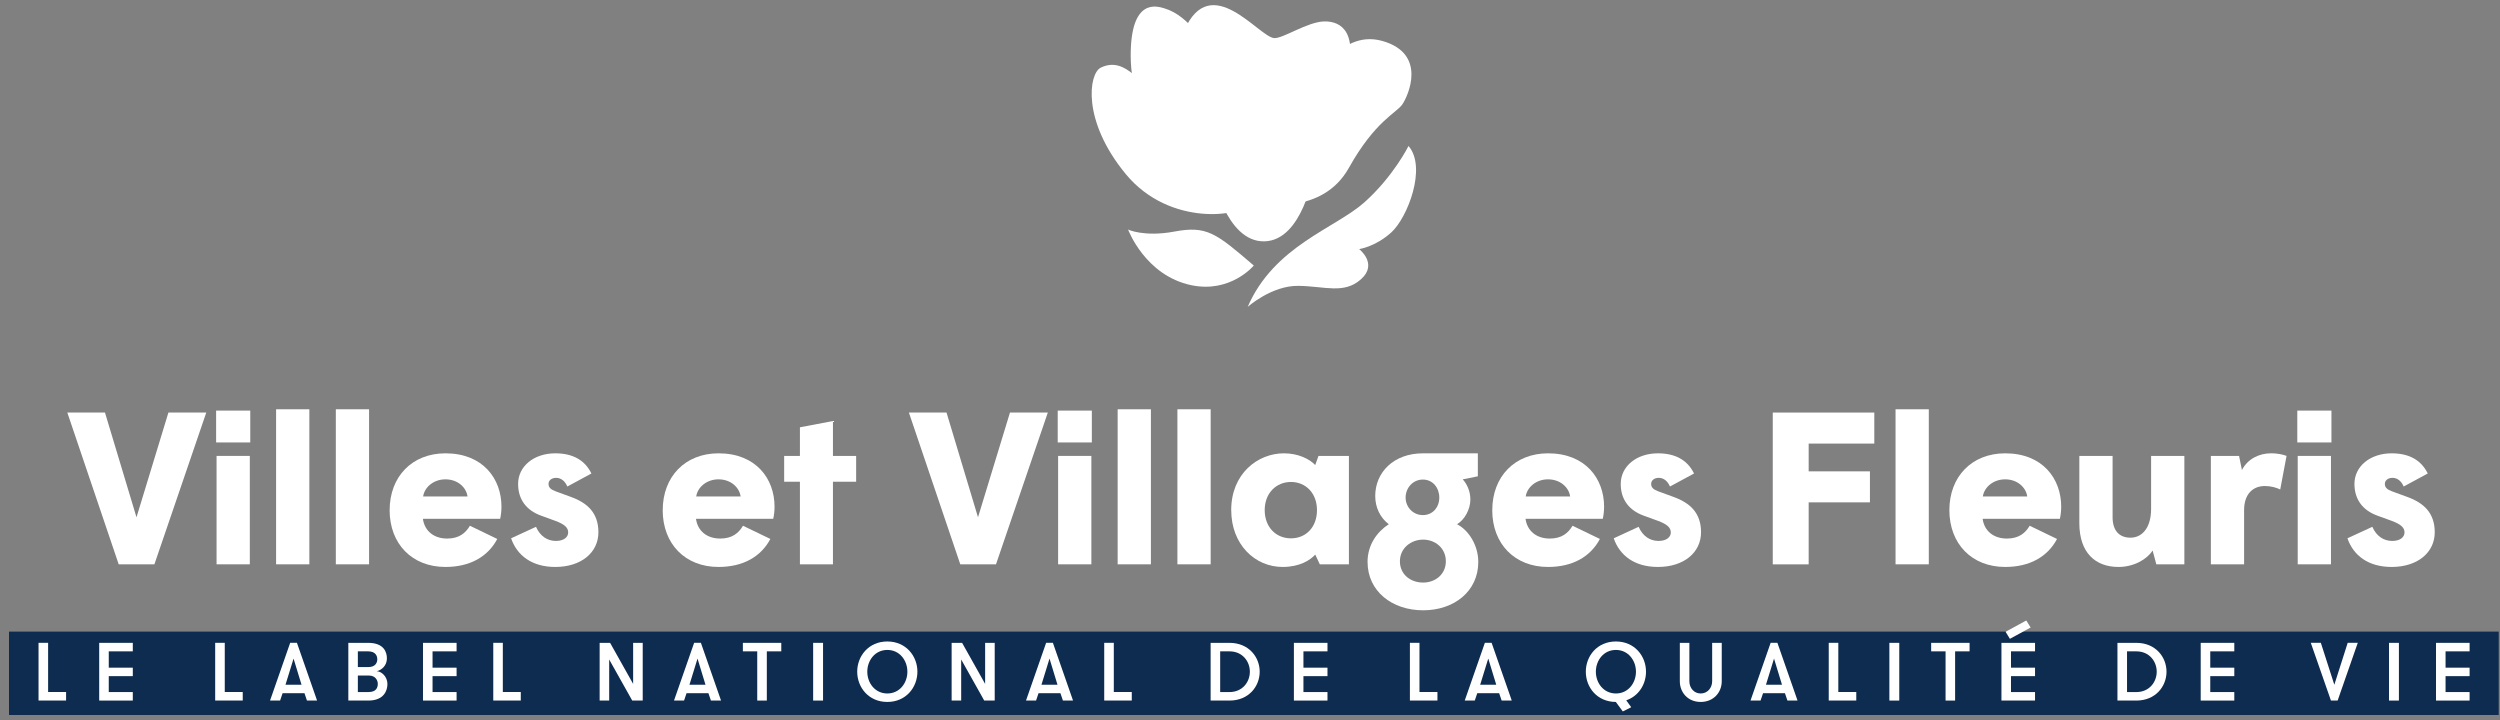
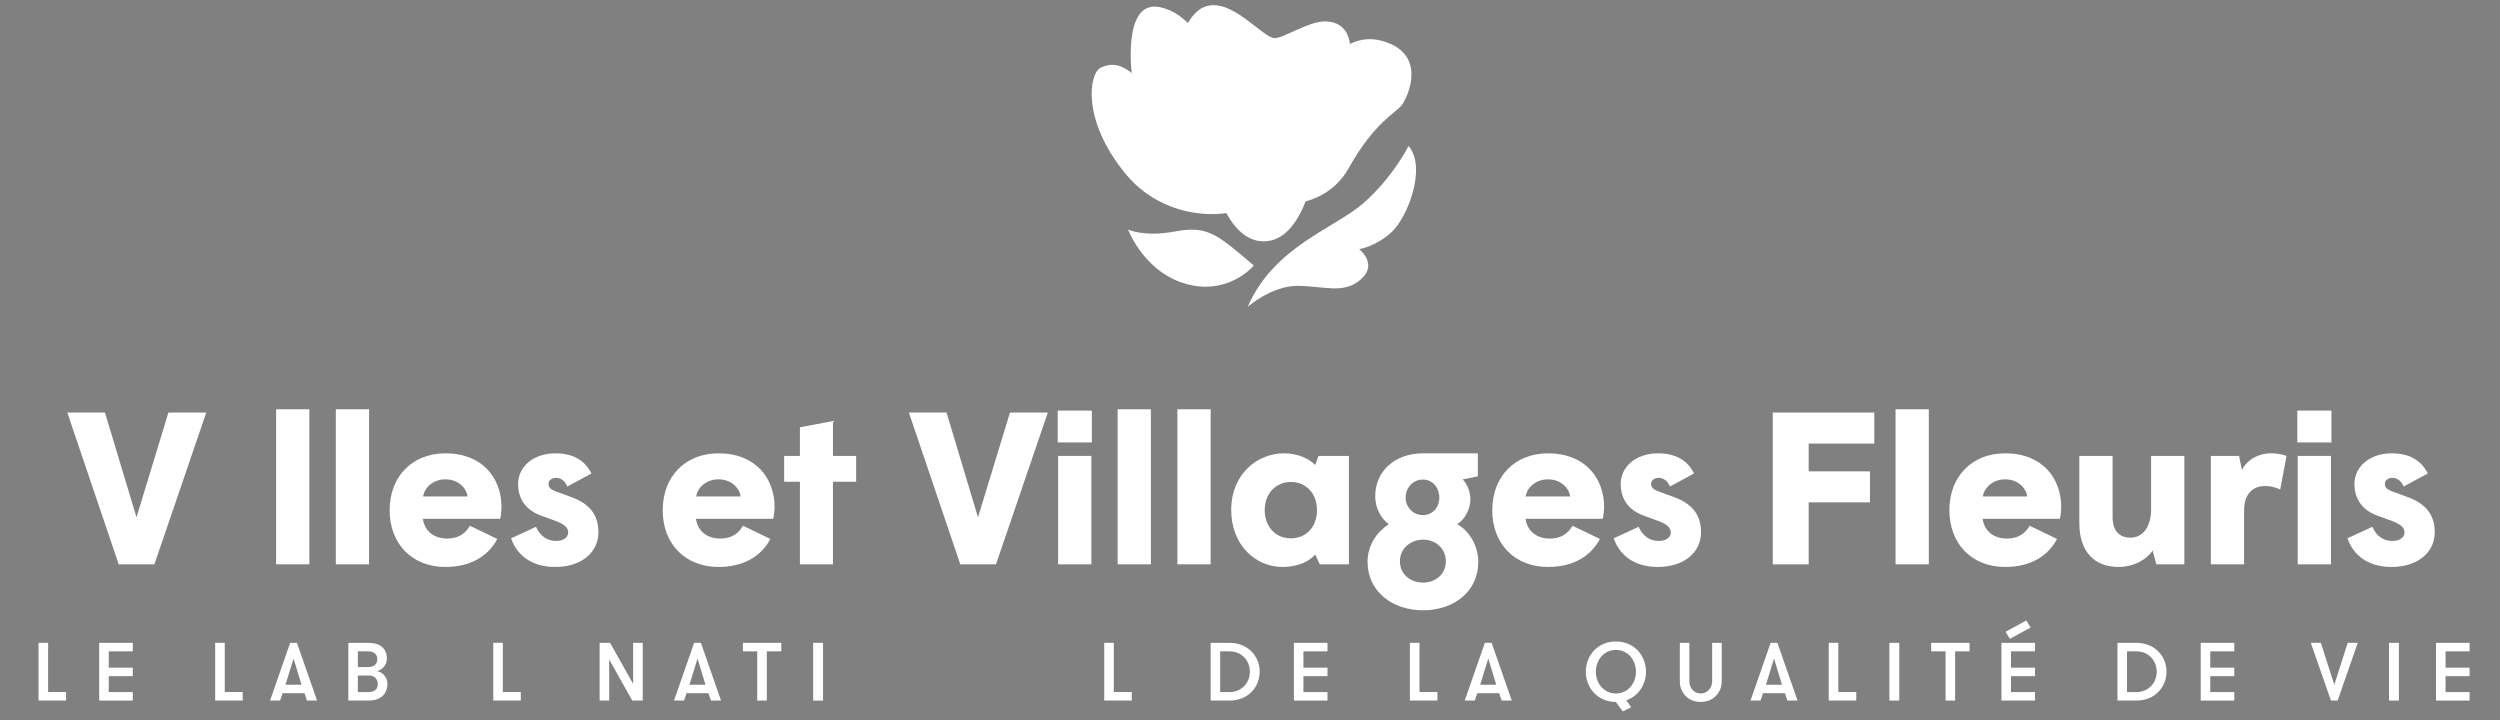
<svg xmlns="http://www.w3.org/2000/svg" width="243" height="70" viewBox="0 0 243 70" fill="none">
  <rect x="0" y="0" width="243" height="70" fill="#808080" stroke="none" />
  <g clip-path="url(#clip0_750_1256)">
    <path d="M136.907 14.19C136.907 14.19 135.458 17.125 132.631 19.657C129.803 22.189 123.842 23.895 121.275 29.831C121.275 29.831 123.597 27.751 126.198 27.784C128.799 27.818 130.633 28.625 132.3 27.132C133.966 25.641 132.11 24.211 132.11 24.211C132.11 24.211 133.663 24.002 135.225 22.599C136.791 21.196 138.724 16.281 136.904 14.187" fill="white" />
    <path d="M109.641 22.293C109.558 22.302 111.209 23.058 114.116 22.514C117.308 21.916 118.175 22.642 121.869 25.811C121.869 25.811 119.621 28.522 115.795 27.721C111.289 26.777 109.641 22.29 109.641 22.29" fill="white" />
    <path d="M117.835 16.98C117.835 16.98 121.762 14.694 127.68 16.783C127.68 16.783 126.639 23.383 122.892 23.459C119.146 23.535 117.835 16.98 117.835 16.98Z" fill="white" />
    <path d="M122.834 19.788C122.834 19.788 128.541 20.908 131.102 16.33C133.66 11.749 135.731 10.99 136.307 10.146C136.883 9.302 138.739 5.225 134.371 3.983C130.002 2.741 127.543 8.461 127.543 8.461C127.543 8.461 121.315 17.025 122.837 19.785" fill="white" />
    <path d="M121.217 19.821C120.846 20.978 113.739 22.141 109.429 16.925C105.119 11.709 105.839 7.14 106.994 6.576C109.589 5.307 111.056 8.91 112.045 8.279C112.796 7.802 122.684 15.246 121.22 19.821" fill="white" />
    <path d="M113.173 0.81C115.773 1.578 117.155 4.633 118.077 5.246C118.999 5.856 121.725 7.532 122.969 9.435C124.21 11.339 128.106 18.109 122.543 19.924C114.22 22.645 109.926 11.187 109.904 5.467C109.883 -0.252 112.459 0.598 113.176 0.81" fill="white" />
    <path d="M123.857 3.704C124.709 3.755 127.089 2.116 128.719 2.083C130.352 2.049 132.202 3.109 130.719 8.075C129.24 13.042 127.521 19.12 122.951 19.958C118.38 20.796 112.532 8.856 115.109 2.96C117.688 -2.936 122.369 3.613 123.854 3.704" fill="white" />
-     <path d="M0.875 69.501H242.875V61.392H0.875V69.501Z" fill="#0E2C4F" />
+     <path d="M0.875 69.501H242.875V61.392V69.501Z" fill="#0E2C4F" />
    <path d="M6.423 67.266V68.092H3.746V62.482H4.677V67.263H6.423V67.266Z" fill="white" />
    <path d="M10.571 63.311V64.898H12.908V65.721H10.571V67.269H12.908V68.095H9.643V62.485H12.908V63.311H10.571Z" fill="white" />
    <path d="M23.593 67.266V68.092H20.916V62.482H21.847V67.263H23.593V67.266Z" fill="white" />
    <path d="M29.836 68.092L29.594 67.379H27.468L27.226 68.092H26.249L28.206 62.482H28.862L30.819 68.092H29.842H29.836ZM28.534 64.015L27.75 66.556H29.309L28.534 64.015Z" fill="white" />
    <path d="M33.855 62.485H35.788C37.341 62.485 37.607 63.414 37.607 64C37.607 64.704 37.084 65.138 36.612 65.242C36.976 65.242 37.656 65.657 37.656 66.507C37.656 67.09 37.347 68.095 35.797 68.095H33.858V62.485H33.855ZM35.785 64.841C36.544 64.841 36.673 64.352 36.673 64.079C36.673 63.806 36.544 63.311 35.785 63.311H34.783V64.841H35.785ZM34.783 65.663V67.266H35.834C36.593 67.266 36.722 66.802 36.722 66.471C36.722 66.192 36.551 65.66 35.84 65.66H34.78L34.783 65.663Z" fill="white" />
-     <path d="M42.043 63.311V64.898H44.38V65.721H42.043V67.269H44.38V68.095H41.115V62.485H44.38V63.311H42.043Z" fill="white" />
    <path d="M50.62 67.266V68.092H47.946V62.482H48.874V67.263H50.62V67.266Z" fill="white" />
    <path d="M61.541 66.474V62.485H62.472V68.092H61.452L59.213 64.103V68.092H58.285V62.485H59.302L61.541 66.474Z" fill="white" />
    <path d="M69.101 68.092L68.859 67.379H66.733L66.491 68.092H65.514L67.471 62.482H68.127L70.084 68.092H69.107H69.101ZM67.799 64.015L67.015 66.556H68.574L67.799 64.015Z" fill="white" />
    <path d="M73.604 63.311H72.207V62.485H75.941V63.311H74.535V68.095H73.604V63.311Z" fill="white" />
    <path d="M79.038 62.485H80V68.095H79.038V62.485Z" fill="white" />
-     <path d="M83.321 65.29C83.321 63.769 84.43 62.351 86.246 62.351C88.063 62.351 89.172 63.769 89.172 65.29C89.172 66.811 88.063 68.229 86.246 68.229C84.43 68.229 83.321 66.811 83.321 65.29ZM88.198 65.29C88.198 64.2 87.453 63.174 86.249 63.174C85.046 63.174 84.301 64.2 84.301 65.29C84.301 66.38 85.046 67.406 86.249 67.406C87.453 67.406 88.198 66.38 88.198 65.29Z" fill="white" />
-     <path d="M95.755 66.474V62.485H96.686V68.092H95.666L93.427 64.103V68.092H92.499V62.485H93.516L95.755 66.474Z" fill="white" />
-     <path d="M103.315 68.092L103.073 67.379H100.947L100.705 68.092H99.728L101.685 62.482H102.341L104.298 68.092H103.321H103.315ZM102.013 64.015L101.229 66.556H102.788L102.013 64.015Z" fill="white" />
    <path d="M110.008 67.266V68.092H107.331V62.482H108.262V67.263H110.008V67.266Z" fill="white" />
    <path d="M119.508 62.485C121.382 62.485 122.442 63.869 122.442 65.29C122.442 66.711 121.382 68.095 119.508 68.095H117.673V62.485H119.508ZM118.601 63.311V67.269H119.504C120.767 67.269 121.486 66.292 121.486 65.29C121.486 64.288 120.767 63.311 119.504 63.311H118.601Z" fill="white" />
    <path d="M126.694 63.311V64.898H129.031V65.721H126.694V67.269H129.031V68.095H125.766V62.485H129.031V63.311H126.694Z" fill="white" />
    <path d="M139.719 67.266V68.092H137.042V62.482H137.973V67.263H139.719V67.266Z" fill="white" />
    <path d="M145.959 68.092L145.717 67.379H143.591L143.349 68.092H142.372L144.329 62.482H144.985L146.942 68.092H145.965H145.959ZM144.657 64.015L143.873 66.556H145.435L144.66 64.015H144.657Z" fill="white" />
    <path d="M158.068 68.068L158.555 68.742L157.737 69.151L157.057 68.229C155.238 68.222 154.141 66.811 154.141 65.29C154.141 63.769 155.247 62.351 157.067 62.351C158.886 62.351 159.992 63.769 159.992 65.29C159.992 66.507 159.281 67.661 158.068 68.071M159.015 65.29C159.015 64.2 158.27 63.174 157.067 63.174C155.863 63.174 155.118 64.2 155.118 65.29C155.118 66.38 155.863 67.406 157.067 67.406C158.27 67.406 159.015 66.38 159.015 65.29Z" fill="white" />
    <path d="M163.276 62.485H164.207V66.219C164.207 66.86 164.645 67.406 165.307 67.406C165.969 67.406 166.422 66.86 166.422 66.219V62.485H167.353V66.219C167.353 67.309 166.551 68.229 165.307 68.229C164.063 68.229 163.279 67.306 163.279 66.219V62.485H163.276Z" fill="white" />
    <path d="M173.737 68.092L173.495 67.379H171.369L171.127 68.092H170.15L172.107 62.482H172.763L174.72 68.092H173.743H173.737ZM172.435 64.015L171.651 66.556H173.21L172.435 64.015Z" fill="white" />
    <path d="M180.43 67.266V68.092H177.753V62.482H178.684V67.263H180.43V67.266Z" fill="white" />
    <path d="M183.647 62.485H184.609V68.095H183.647V62.485Z" fill="white" />
    <path d="M189.106 63.311H187.709V62.485H191.443V63.311H190.037V68.095H189.109V63.311H189.106Z" fill="white" />
    <path d="M195.468 63.31V64.898H197.805V65.721H195.468V67.269H197.805V68.095H194.54V62.485H197.805V63.31H195.468ZM195.361 62.093L194.941 61.41L196.954 60.311L197.376 60.994L195.364 62.093H195.361Z" fill="white" />
    <path d="M207.651 62.485C209.529 62.485 210.585 63.869 210.585 65.29C210.585 66.711 209.525 68.095 207.651 68.095H205.816V62.485H207.651ZM206.747 63.311V67.269H207.651C208.913 67.269 209.633 66.292 209.633 65.29C209.633 64.288 208.913 63.311 207.651 63.311H206.747Z" fill="white" />
    <path d="M214.837 63.311V64.898H217.174V65.721H214.837V67.269H217.174V68.095H213.909V62.485H217.174V63.311H214.837Z" fill="white" />
    <path d="M227.222 68.092H226.567L224.609 62.482H225.586L226.897 66.559L228.196 62.482H229.176L227.219 68.092H227.222Z" fill="white" />
    <path d="M232.212 62.485H233.174V68.095H232.212V62.485Z" fill="white" />
    <path d="M237.708 63.311V64.898H240.045V65.721H237.708V67.269H240.045V68.095H236.78V62.485H240.045V63.311H237.708Z" fill="white" />
    <path d="M6.546 40.101H10.203L13.267 50.281L16.37 40.101H20.049L15.006 54.856H11.539L6.543 40.101H6.546Z" fill="white" />
-     <path d="M21.007 39.91H24.325V43.006H21.007V39.91ZM21.05 44.315H24.282V54.852H21.05V44.315Z" fill="white" />
    <path d="M26.837 39.782H30.069V54.852H26.837V39.782Z" fill="white" />
    <path d="M32.642 39.782H35.874V54.852H32.642V39.782Z" fill="white" />
    <path d="M37.874 49.585C37.874 46.319 40.064 44.063 43.296 44.063C46.957 44.063 48.742 46.549 48.742 49.248C48.742 49.628 48.7 50.071 48.614 50.429H41.106C41.274 51.632 42.19 52.348 43.464 52.348C44.613 52.348 45.25 51.823 45.676 51.103L48.335 52.387C47.419 54.118 45.676 55.108 43.293 55.108C40.061 55.108 37.871 52.873 37.871 49.585M45.446 48.259C45.318 47.351 44.466 46.592 43.296 46.592C42.126 46.592 41.256 47.372 41.127 48.259H45.443H45.446Z" fill="white" />
    <path d="M49.677 52.324L52.1 51.206C52.504 52.136 53.227 52.579 54.036 52.579C54.844 52.579 55.227 52.178 55.227 51.756C55.227 51.273 54.866 50.955 53.953 50.617L52.572 50.114C51.19 49.606 50.36 48.574 50.36 47.035C50.36 45.326 51.892 44.063 53.975 44.063C55.718 44.063 56.866 44.758 57.485 46.024L55.145 47.29C54.933 46.786 54.55 46.446 54.06 46.446C53.613 46.446 53.316 46.698 53.316 47.035C53.316 47.393 53.549 47.582 53.996 47.752L55.485 48.298C57.124 48.887 58.165 49.88 58.165 51.735C58.165 53.696 56.505 55.108 53.975 55.108C51.699 55.108 50.253 53.99 49.68 52.324" fill="white" />
    <path d="M64.417 49.585C64.417 46.319 66.608 44.063 69.839 44.063C73.5 44.063 75.286 46.549 75.286 49.248C75.286 49.628 75.243 50.071 75.157 50.429H67.649C67.818 51.632 68.734 52.348 70.008 52.348C71.157 52.348 71.794 51.823 72.219 51.103L74.879 52.387C73.963 54.118 72.219 55.108 69.836 55.108C66.605 55.108 64.414 52.873 64.414 49.585M71.99 48.259C71.861 47.351 71.01 46.592 69.839 46.592C68.669 46.592 67.799 47.372 67.671 48.259H71.987H71.99Z" fill="white" />
    <path d="M77.752 46.823H76.22V44.315H77.752V41.534L80.962 40.924V44.318H83.217V46.826H80.962V54.856H77.752V46.826V46.823Z" fill="white" />
    <path d="M88.345 40.101H92.002L95.062 50.281L98.169 40.101H101.848L96.809 54.856H93.341L88.345 40.101Z" fill="white" />
    <path d="M102.81 39.91H106.127V43.006H102.81V39.91ZM102.849 44.315H106.081V54.852H102.849V44.315Z" fill="white" />
    <path d="M108.636 39.782H111.868V54.852H108.636V39.782Z" fill="white" />
    <path d="M114.444 39.782H117.676V54.852H114.444V39.782Z" fill="white" />
    <path d="M119.673 49.585C119.673 46.045 122.246 44.063 124.798 44.063C126.179 44.063 127.285 44.609 127.84 45.202L128.158 44.315H131.114V54.853H128.287L127.84 53.905C127.374 54.431 126.351 55.108 124.672 55.108C121.97 55.108 119.676 52.916 119.676 49.585M128.011 49.585C128.011 47.922 126.905 46.847 125.481 46.847C124.057 46.847 122.929 47.922 122.929 49.585C122.929 51.249 124.035 52.327 125.481 52.327C126.927 52.327 128.011 51.252 128.011 49.585Z" fill="white" />
    <path d="M132.925 54.622C132.925 52.976 133.841 51.692 134.989 50.955C134.159 50.323 133.672 49.333 133.672 48.213C133.672 45.918 135.458 44.063 138.307 44.063H143.646V46.297L142.176 46.592C142.58 47.035 142.92 47.73 142.92 48.553C142.92 49.5 142.369 50.514 141.625 50.955C142.773 51.544 143.689 53.022 143.689 54.622C143.689 57.467 141.349 59.321 138.328 59.321C135.308 59.321 132.928 57.467 132.928 54.622M140.537 54.558C140.537 53.274 139.496 52.451 138.325 52.451C137.155 52.451 136.071 53.274 136.071 54.558C136.071 55.842 137.112 56.626 138.325 56.626C139.538 56.626 140.537 55.803 140.537 54.558ZM139.9 48.362C139.9 47.436 139.284 46.613 138.304 46.613C137.324 46.613 136.625 47.436 136.625 48.362C136.625 49.288 137.348 50.068 138.304 50.068C139.26 50.068 139.9 49.309 139.9 48.362Z" fill="white" />
    <path d="M145.049 49.585C145.049 46.319 147.24 44.063 150.471 44.063C154.129 44.063 155.918 46.549 155.918 49.248C155.918 49.628 155.875 50.071 155.789 50.429H148.281C148.45 51.632 149.365 52.348 150.64 52.348C151.789 52.348 152.426 51.823 152.851 51.103L155.51 52.387C154.594 54.118 152.851 55.108 150.468 55.108C147.236 55.108 145.046 52.873 145.046 49.585M152.619 48.259C152.49 47.351 151.638 46.592 150.468 46.592C149.298 46.592 148.428 47.372 148.299 48.259H152.619Z" fill="white" />
    <path d="M156.852 52.324L159.275 51.206C159.68 52.136 160.403 52.579 161.211 52.579C162.02 52.579 162.403 52.178 162.403 51.756C162.403 51.273 162.041 50.955 161.129 50.617L159.747 50.114C158.365 49.606 157.535 48.574 157.535 47.035C157.535 45.326 159.067 44.063 161.15 44.063C162.893 44.063 164.042 44.758 164.66 46.024L162.32 47.29C162.109 46.786 161.726 46.446 161.236 46.446C160.789 46.446 160.491 46.698 160.491 47.035C160.491 47.393 160.724 47.582 161.171 47.752L162.66 48.298C164.299 48.887 165.341 49.88 165.341 51.735C165.341 53.696 163.683 55.108 161.15 55.108C158.874 55.108 157.428 53.99 156.855 52.324" fill="white" />
    <path d="M172.316 40.101H182.182V43.116H175.802V45.815H181.757V48.829H175.802V54.856H172.313V40.101H172.316Z" fill="white" />
    <path d="M184.247 39.782H187.479V54.852H184.247V39.782Z" fill="white" />
    <path d="M189.479 49.585C189.479 46.319 191.67 44.063 194.904 44.063C198.562 44.063 200.348 46.549 200.348 49.248C200.348 49.628 200.305 50.071 200.219 50.429H192.711C192.879 51.632 193.795 52.348 195.073 52.348C196.222 52.348 196.859 51.823 197.285 51.103L199.943 52.387C199.028 54.118 197.285 55.108 194.904 55.108C191.673 55.108 189.479 52.873 189.479 49.585ZM197.049 48.259C196.92 47.351 196.068 46.592 194.901 46.592C193.734 46.592 192.858 47.372 192.732 48.259H197.049Z" fill="white" />
    <path d="M202.112 50.848V44.315H205.344V50.281C205.344 51.586 206.003 52.263 207.087 52.263C208.171 52.263 209.087 51.358 209.087 49.461V44.318H212.319V54.856H209.596L209.234 53.508C208.701 54.352 207.427 55.108 205.917 55.108C203.662 55.108 202.112 53.717 202.112 50.851" fill="white" />
    <path d="M214.895 44.315H217.637L217.916 45.684C218.489 44.588 219.598 44.06 220.765 44.06C221.316 44.06 221.871 44.166 222.253 44.312L221.638 47.578C221.255 47.39 220.722 47.241 220.149 47.241C219 47.241 218.127 48 218.127 49.582V54.852H214.895V44.315Z" fill="white" />
    <path d="M223.298 39.91H226.616V43.006H223.298V39.91ZM223.338 44.315H226.57V54.852H223.338V44.315Z" fill="white" />
    <path d="M228.166 52.324L230.592 51.206C230.993 52.136 231.719 52.579 232.528 52.579C233.336 52.579 233.719 52.178 233.719 51.756C233.719 51.273 233.358 50.955 232.445 50.617L231.063 50.114C229.682 49.606 228.852 48.574 228.852 47.035C228.852 45.326 230.383 44.063 232.469 44.063C234.212 44.063 235.361 44.758 235.977 46.024L233.637 47.29C233.425 46.786 233.042 46.446 232.552 46.446C232.108 46.446 231.808 46.698 231.808 47.035C231.808 47.393 232.041 47.582 232.488 47.752L233.98 48.298C235.615 48.887 236.657 49.88 236.657 51.735C236.657 53.696 235 55.108 232.469 55.108C230.193 55.108 228.748 53.99 228.172 52.324" fill="white" />
  </g>
  <defs>
    <clipPath id="clip0_750_1256">
      <rect width="242" height="69" fill="white" transform="translate(0.875 0.501)" />
    </clipPath>
  </defs>
</svg>